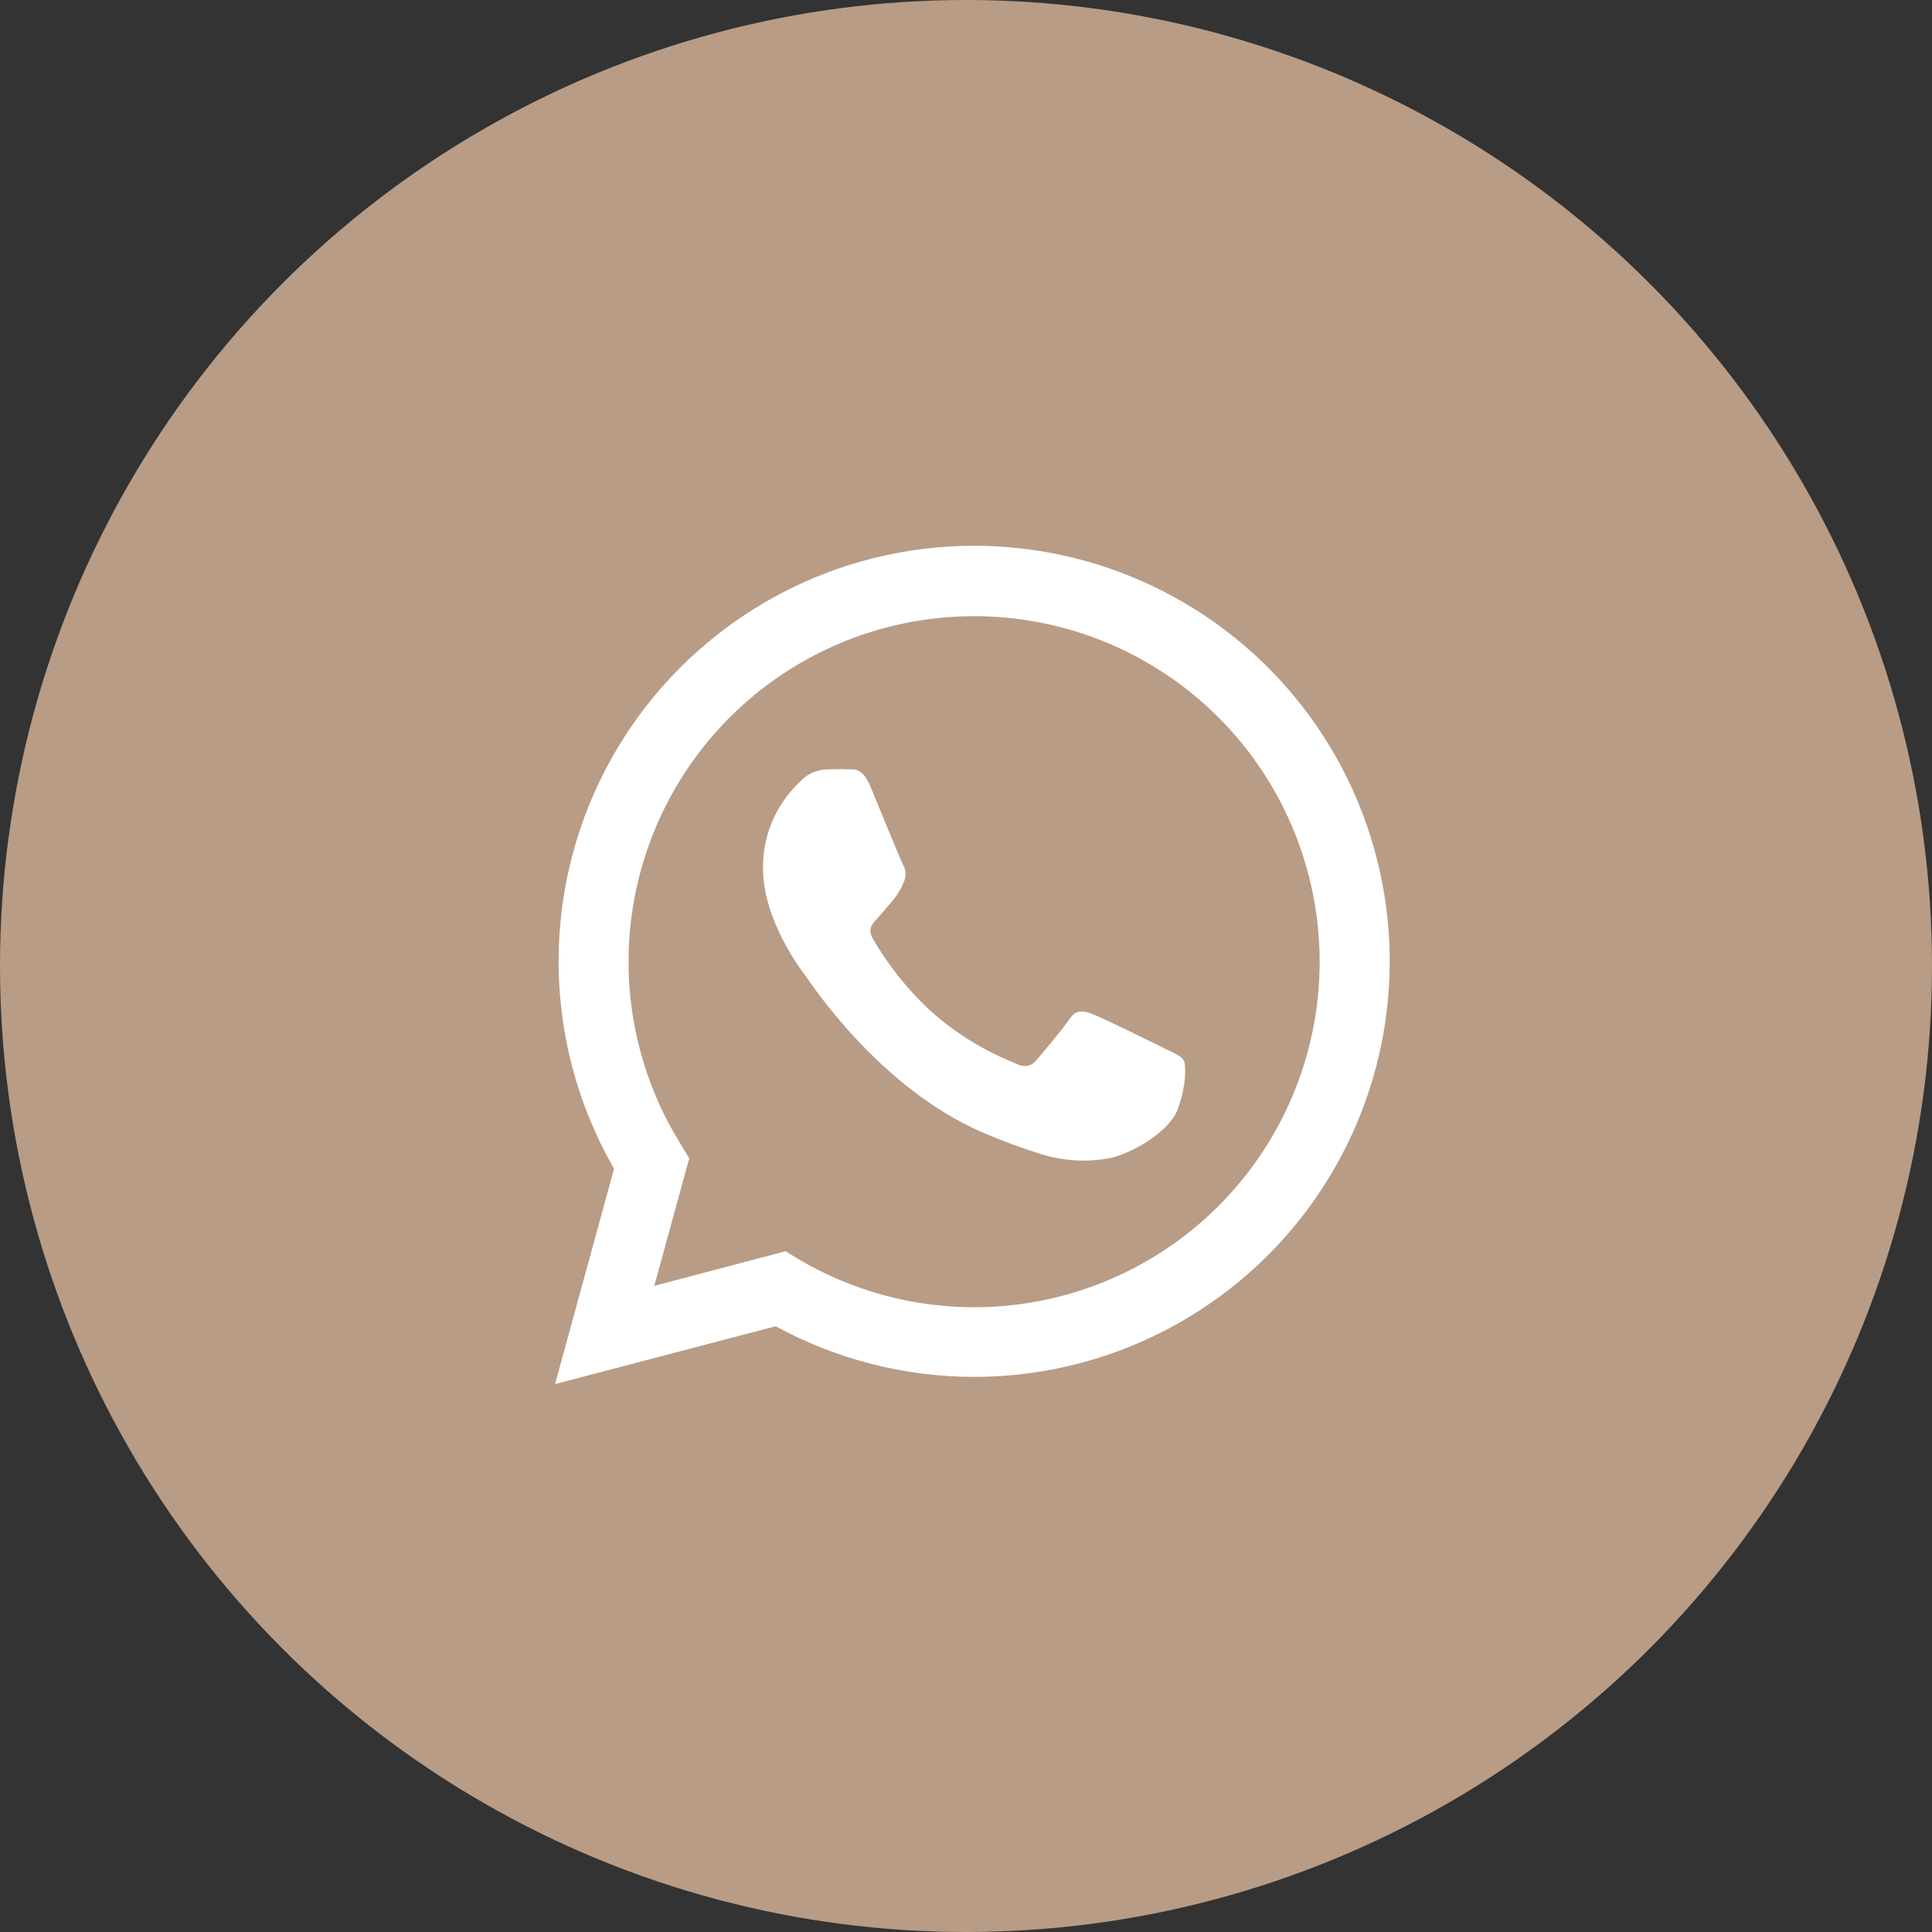
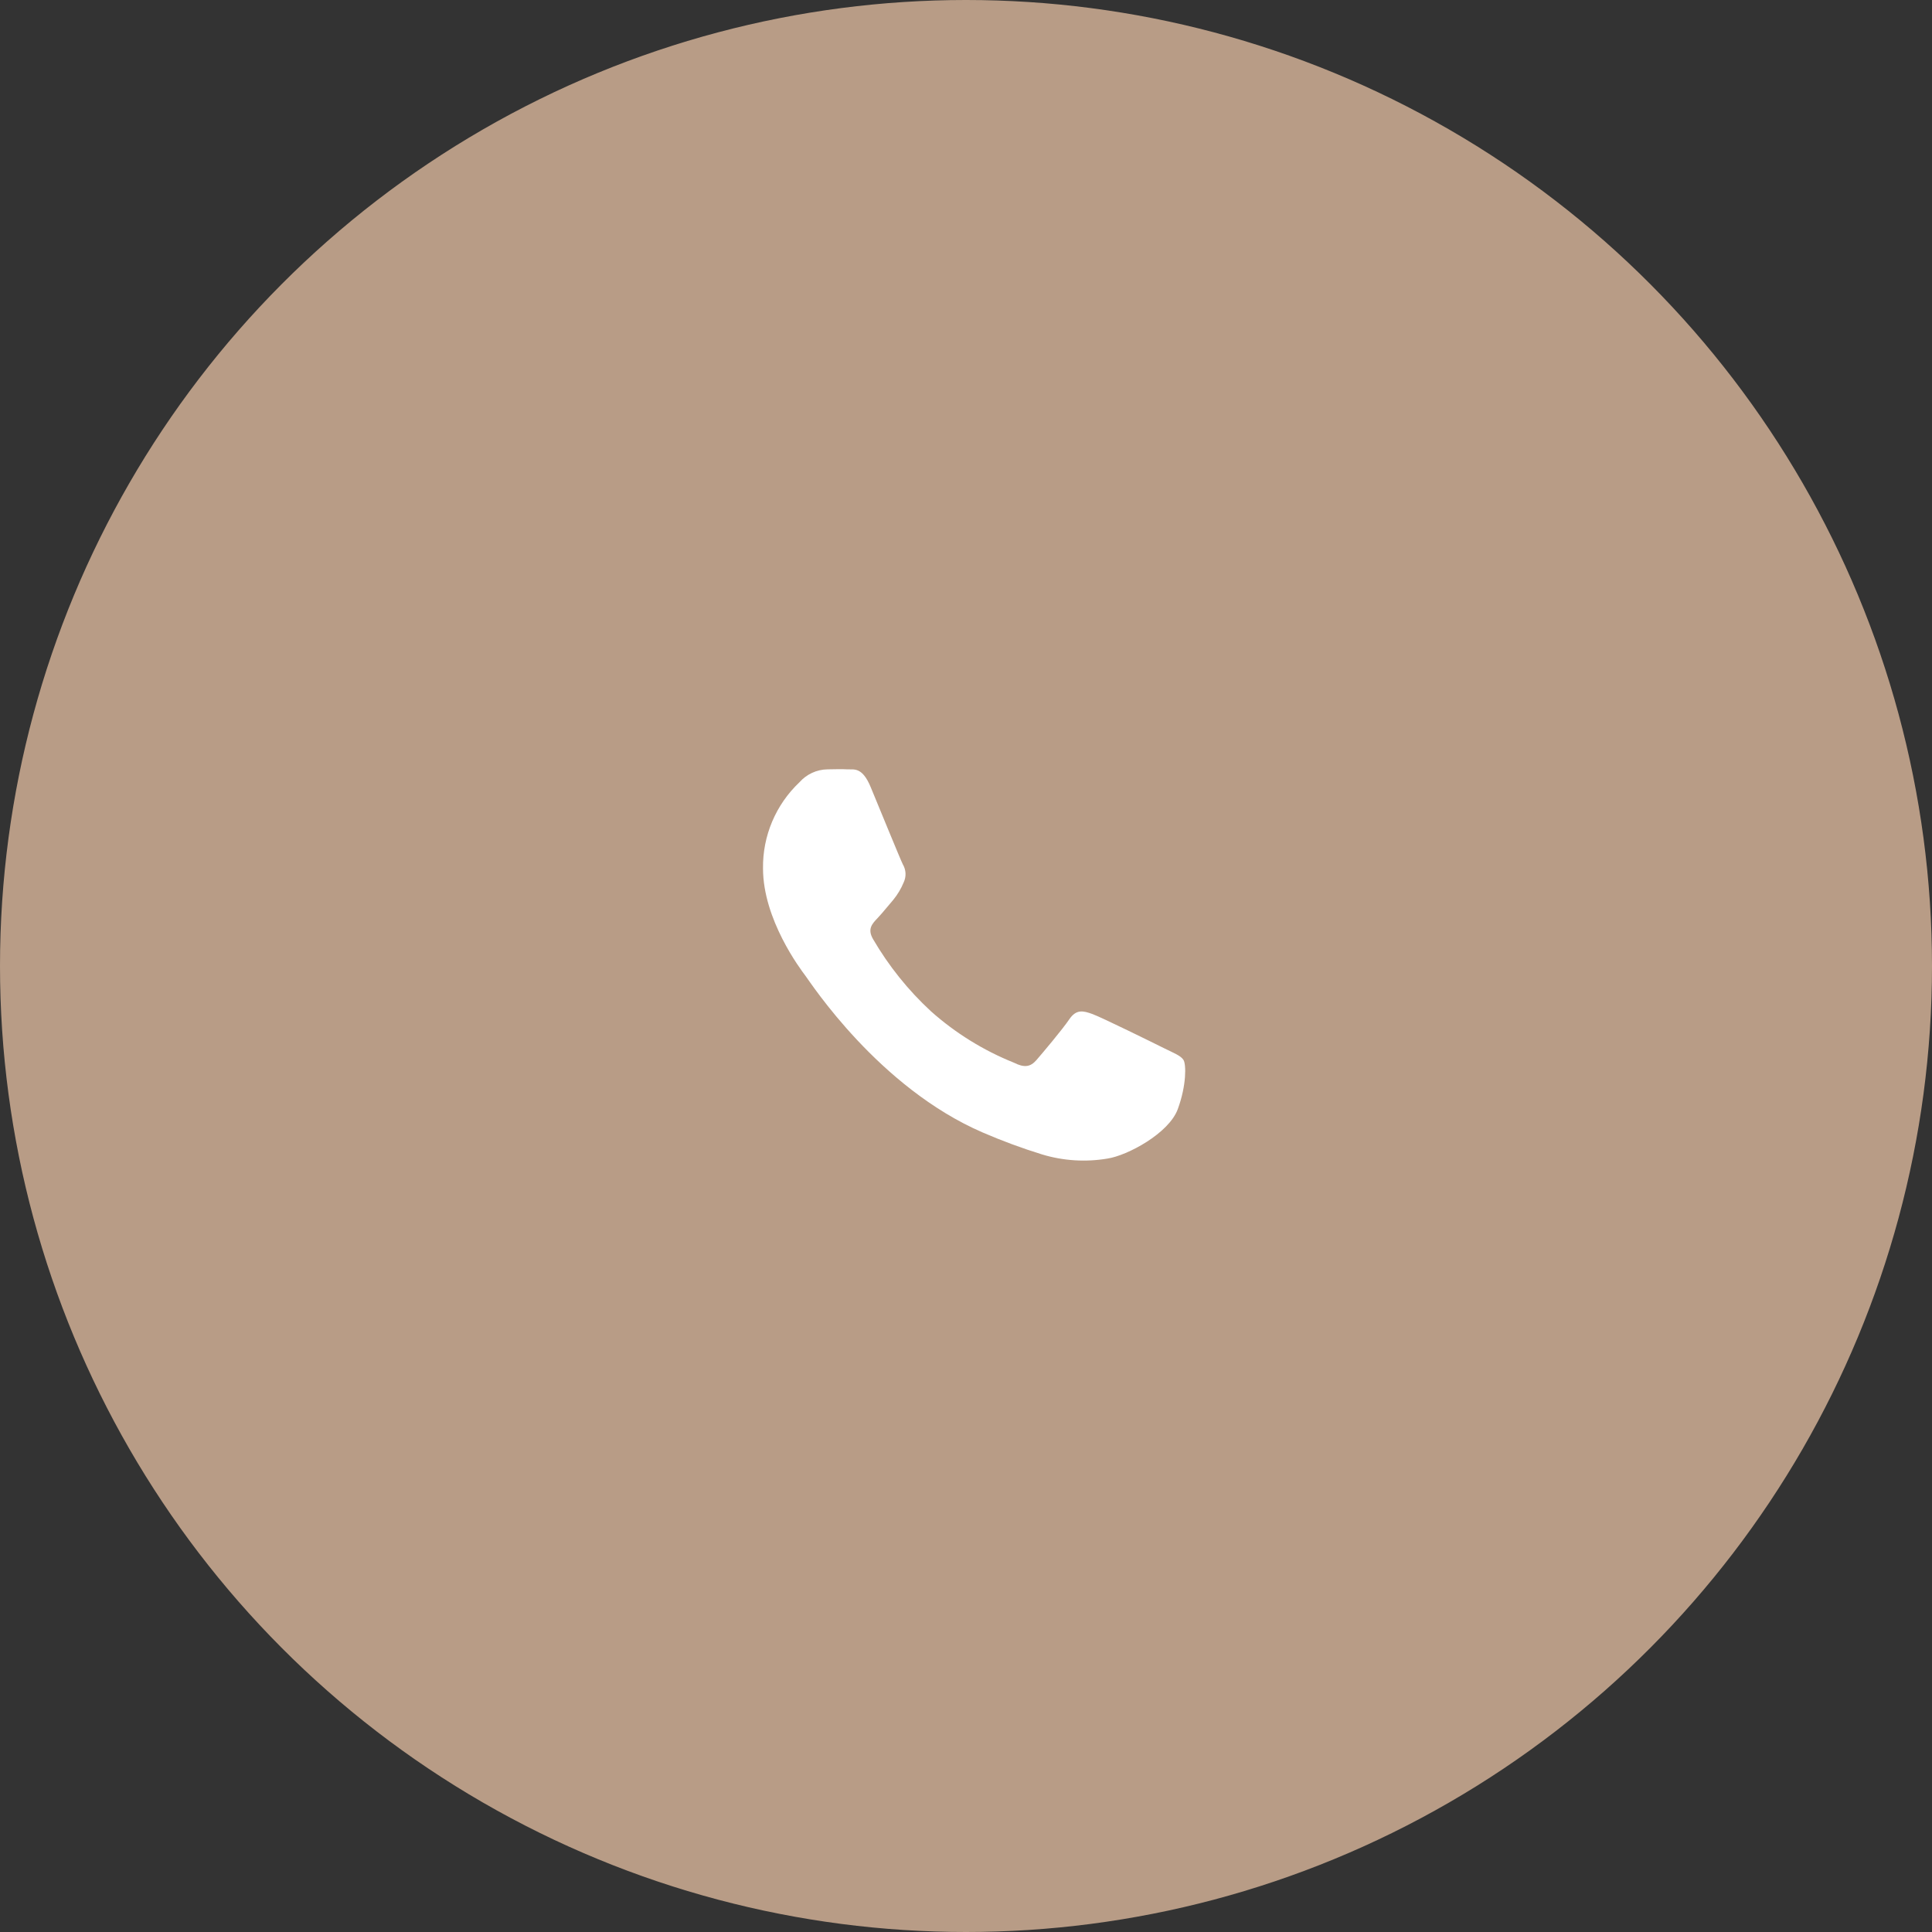
<svg xmlns="http://www.w3.org/2000/svg" width="46" height="46" viewBox="0 0 46 46" fill="none">
  <rect x="0" y="0" width="46" height="46" fill="#333333" stroke="none" />
  <circle cx="23" cy="23" r="22.5" fill="#B89C86" stroke="#B89C86" />
  <g clip-path="url(#clip0_161_2)">
-     <path d="M13.216 32.954L14.62 27.826C13.534 25.939 13.1 23.747 13.386 21.588C13.672 19.429 14.663 17.425 16.204 15.887C17.745 14.348 19.75 13.361 21.909 13.079C24.068 12.796 26.26 13.233 28.145 14.323C30.031 15.412 31.504 17.093 32.336 19.105C33.169 21.117 33.315 23.348 32.751 25.451C32.187 27.554 30.945 29.413 29.217 30.738C27.489 32.064 25.373 32.782 23.195 32.783C21.544 32.782 19.918 32.367 18.468 31.577L13.216 32.954ZM18.704 29.791L19.006 29.977C20.273 30.727 21.719 31.124 23.192 31.125C25.016 31.125 26.788 30.519 28.23 29.403C29.672 28.286 30.703 26.721 31.159 24.955C31.615 23.189 31.471 21.322 30.75 19.646C30.029 17.971 28.772 16.582 27.176 15.699C25.58 14.816 23.736 14.489 21.933 14.768C20.131 15.047 18.472 15.918 17.218 17.242C15.964 18.567 15.186 20.271 15.006 22.086C14.826 23.901 15.255 25.725 16.224 27.27L16.41 27.581L15.579 30.615L18.704 29.791Z" fill="white" />
    <path fill-rule="evenodd" clip-rule="evenodd" d="M28.18 25.24C28.118 25.136 27.953 25.075 27.705 24.952C27.458 24.829 26.243 24.23 26.016 24.146C25.789 24.063 25.625 24.024 25.458 24.271C25.29 24.518 24.82 25.075 24.677 25.24C24.533 25.406 24.386 25.426 24.141 25.302C23.416 25.011 22.746 24.596 22.163 24.076C21.622 23.576 21.159 22.998 20.788 22.362C20.643 22.115 20.771 21.99 20.896 21.858C21.021 21.726 21.143 21.568 21.268 21.425C21.37 21.3 21.454 21.161 21.515 21.012C21.548 20.943 21.563 20.868 21.56 20.792C21.556 20.717 21.534 20.643 21.495 20.578C21.434 20.455 20.937 19.238 20.732 18.744C20.528 18.249 20.329 18.327 20.174 18.318C20.02 18.308 19.865 18.318 19.702 18.318C19.574 18.32 19.449 18.348 19.334 18.402C19.218 18.456 19.116 18.533 19.032 18.628C18.754 18.891 18.534 19.209 18.385 19.561C18.236 19.913 18.162 20.293 18.167 20.675C18.167 21.892 19.052 23.067 19.177 23.233C19.302 23.398 20.92 25.895 23.4 26.965C23.861 27.164 24.331 27.338 24.81 27.486C25.315 27.639 25.848 27.673 26.368 27.585C26.842 27.514 27.83 26.985 28.042 26.409C28.254 25.832 28.241 25.343 28.18 25.24Z" fill="white" />
  </g>
  <defs>
    <clipPath id="clip0_161_2">
      <rect width="40" height="40" fill="white" transform="translate(3 3)" />
    </clipPath>
  </defs>
</svg>